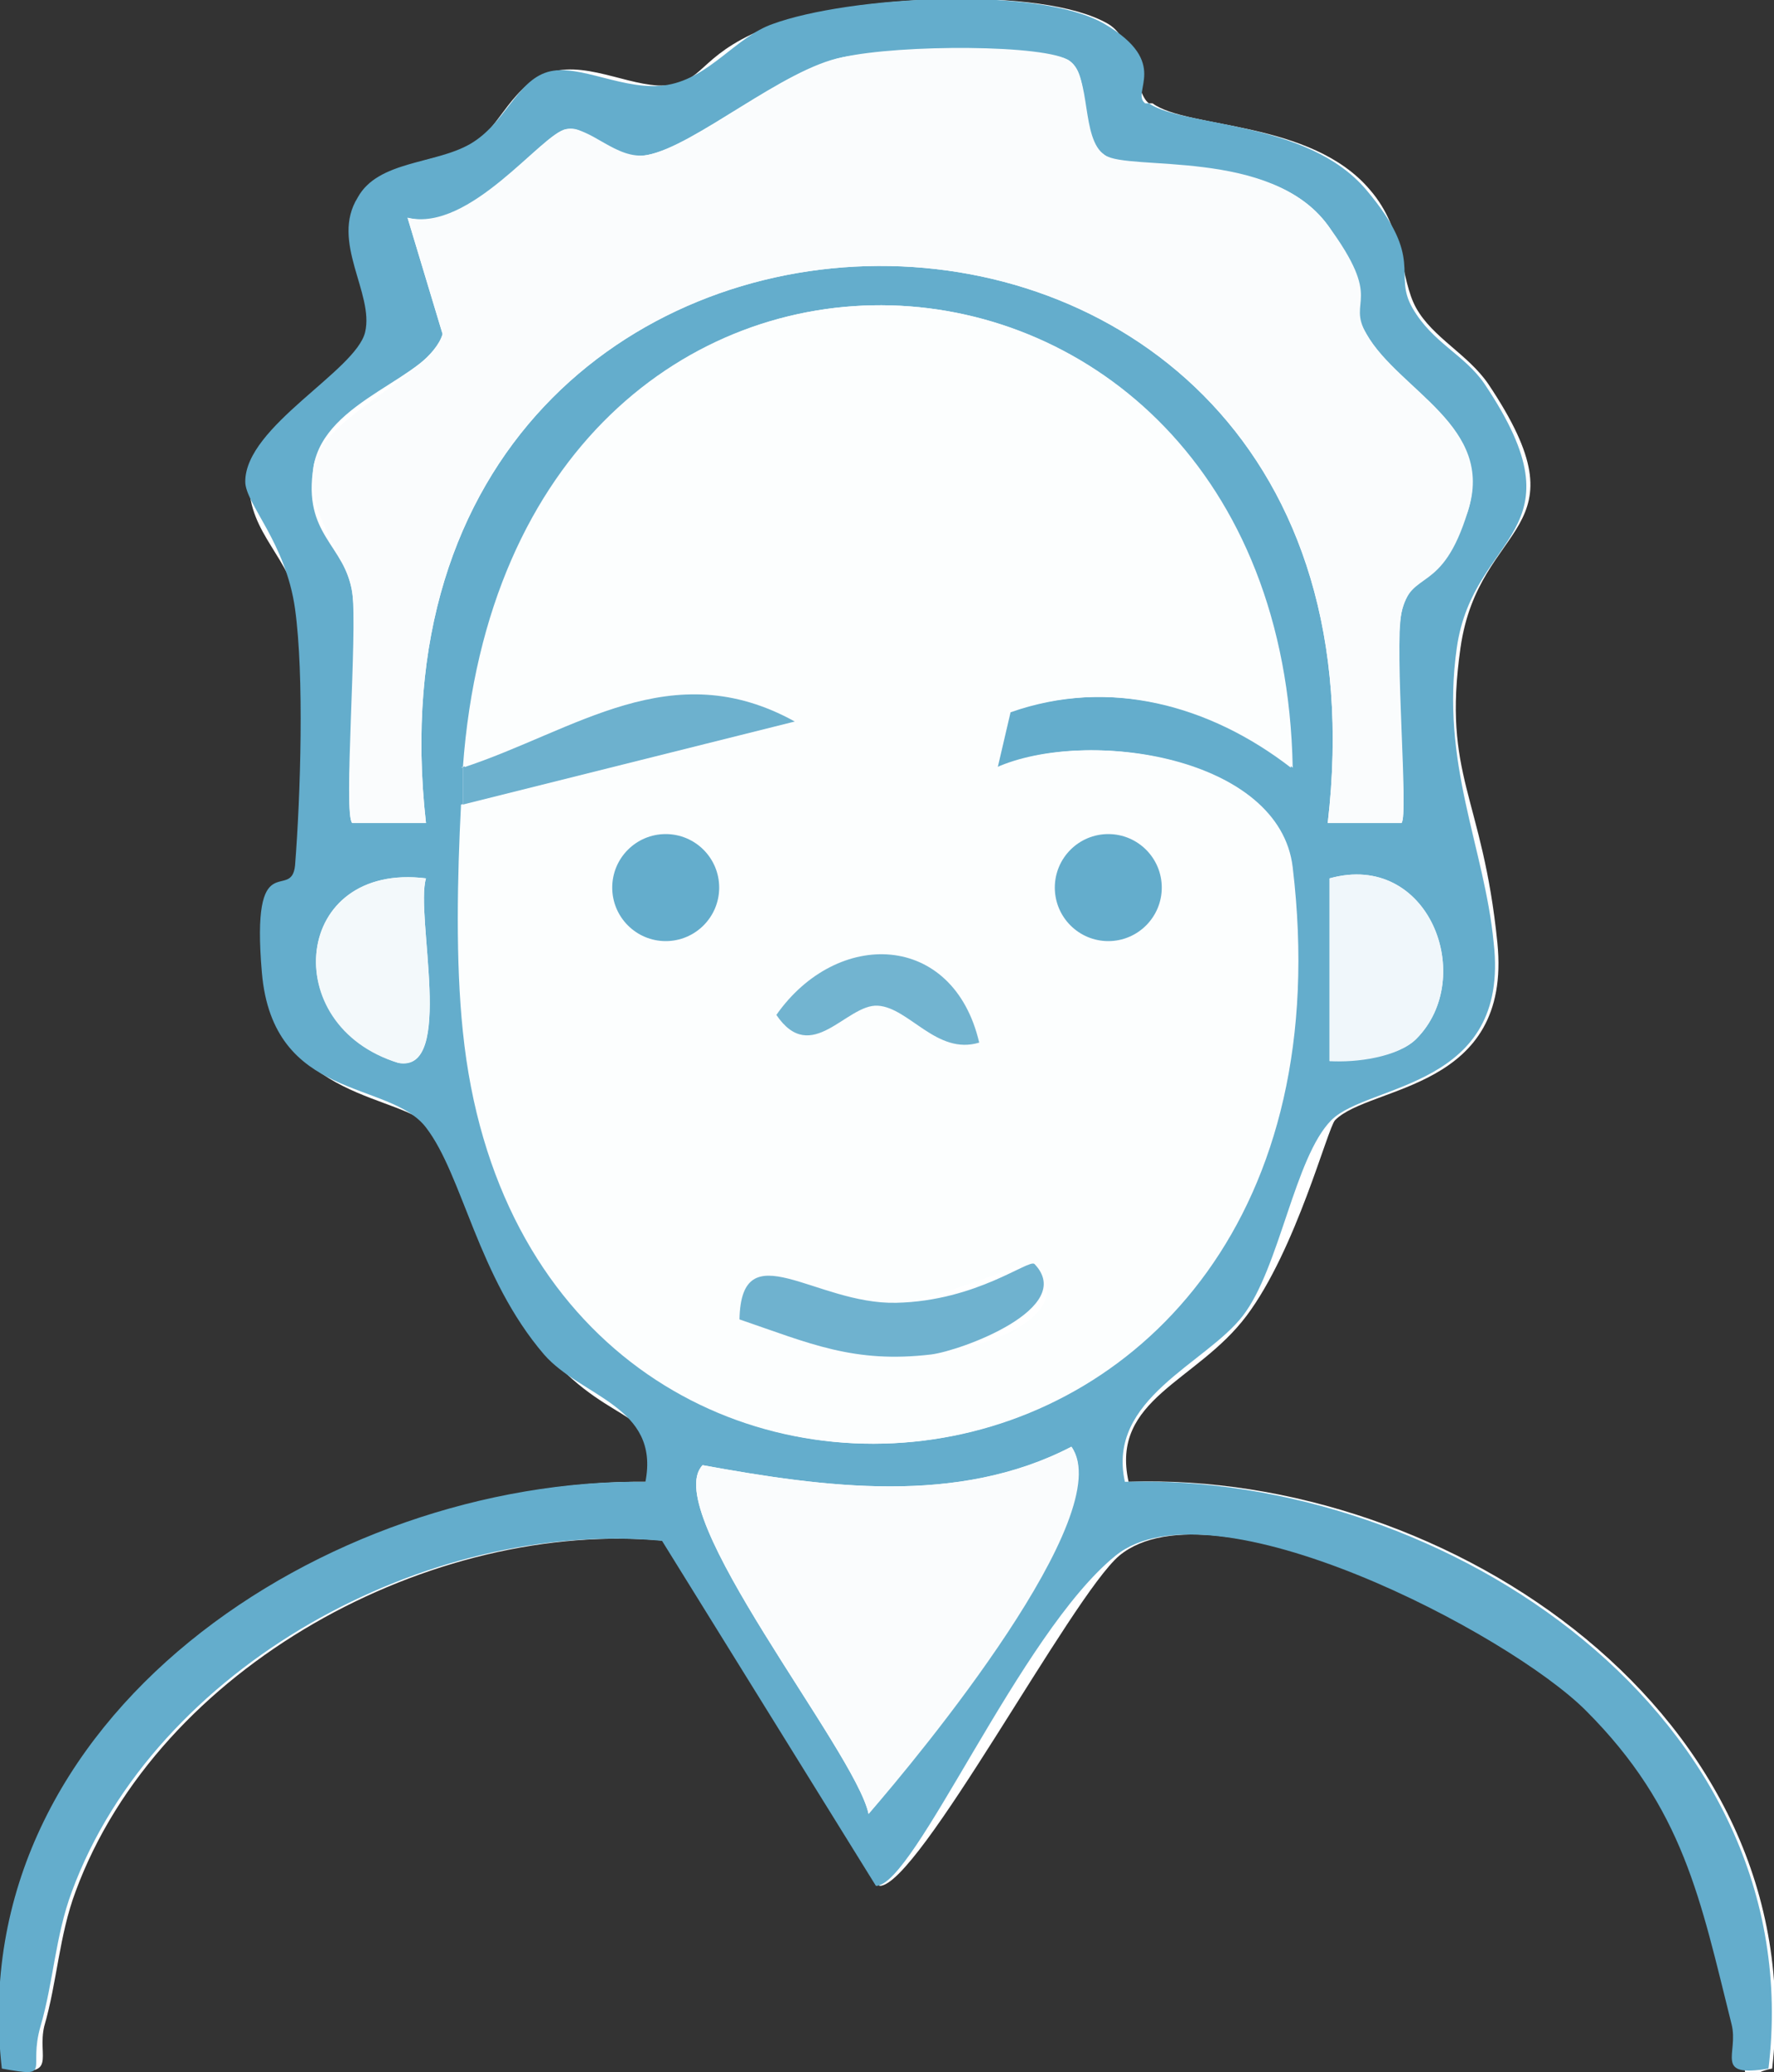
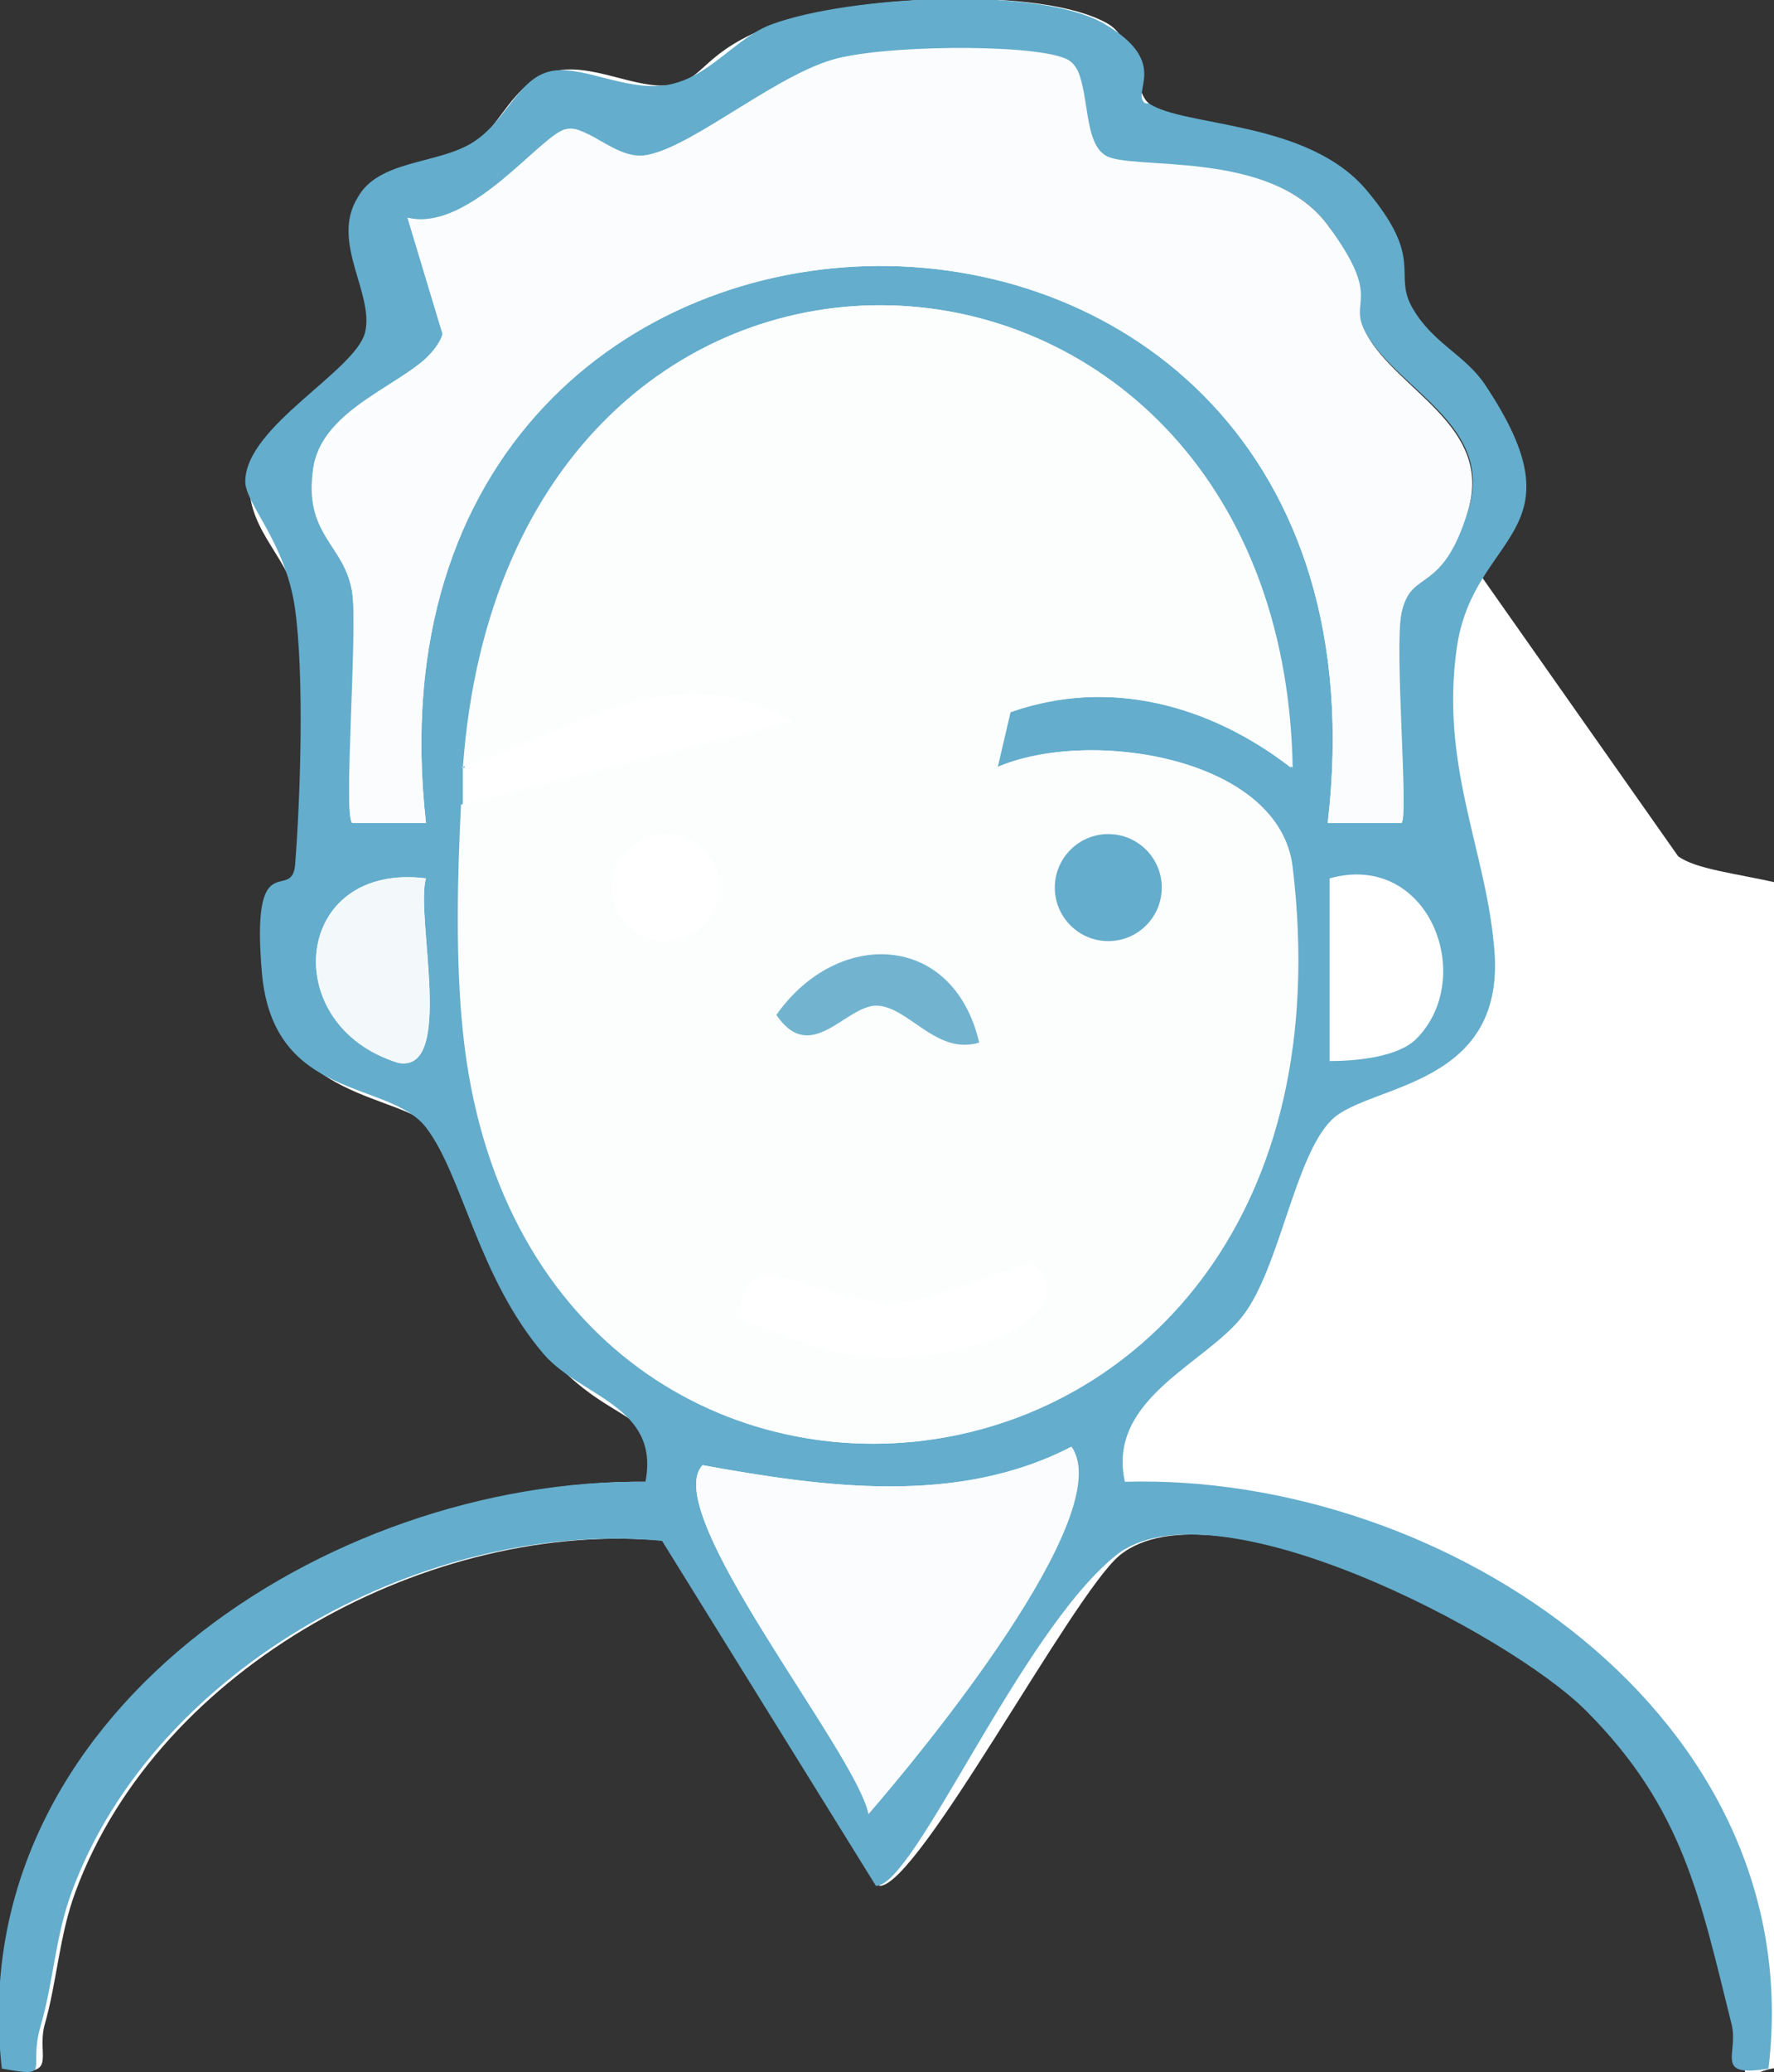
<svg xmlns="http://www.w3.org/2000/svg" id="Ebene_1" version="1.1" viewBox="0 0 96.2 112.3">
  <rect x="0" y="0" width="96.2" height="112.3" fill="#333333" stroke="none" />
  <defs>
    <style>
      .st0 {
        fill: #fff;
      }

      .st1 {
        fill: #64adcc;
      }

      .st2 {
        fill: #f3f9fb;
      }

      .st3 {
        fill: #f0f7fb;
      }

      .st4 {
        fill: #fafcfd;
      }

      .st5 {
        fill: #6db1ce;
      }

      .st6 {
        fill: #fcfefe;
      }

      .st7 {
        fill: #72b4d0;
      }

      .st8 {
        fill: #6fb2cf;
      }
    </style>
  </defs>
-   <path class="st0" d="M62.3,5.6c-.8-.6-.7-3.4-2.2-4.3-3.6-2.1-13.9-1.5-18,0s-3.8,3-5.7,3.3-4.4-1.3-6.5-.7-2.8,3-4.2,3.9-5,.9-6.1,2.9c-1.6,2.4.9,5.3.4,7.3s-6.5,5.2-6.5,8.1,2.3,4.1,2.7,6.9.2,10.1,0,13.9-2,3.3-1.8,5.8c.6,7,7.6,6.6,8.9,8.4,1.9,2.6,2.7,8.1,6.4,12.3s6.3,2.8,5.5,6.9c-17.2-.2-37.2,12.7-34.9,31.8,2.9.5,1.7-.6,2.1-2.3.7-2.4.8-4.9,1.7-7.3,4.5-12.2,19.3-20.2,32-19l11.6,18.7c2.1,0,10.4-15.7,13-17.9,5.1-4.2,21.3,4.2,25.5,8.4,5.3,5.3,6.2,10.2,7.9,17s-1,2.9,2,2.4c2.2-19.1-17.5-32.4-34.9-31.8-1-4.5,3.7-5.4,6.4-9s4.4-10.2,4.8-10.6c1.9-1.9,9.6-1.6,8.8-9.6s-3-9-2-16,7-6.1,1.5-14.3c-1.1-1.6-3-2.5-3.9-4.1s-.6-4.2-2.5-6.4c-3.2-3.8-9.9-3.3-11.8-4.7Z" />
+   <path class="st0" d="M62.3,5.6c-.8-.6-.7-3.4-2.2-4.3-3.6-2.1-13.9-1.5-18,0s-3.8,3-5.7,3.3-4.4-1.3-6.5-.7-2.8,3-4.2,3.9-5,.9-6.1,2.9c-1.6,2.4.9,5.3.4,7.3s-6.5,5.2-6.5,8.1,2.3,4.1,2.7,6.9.2,10.1,0,13.9-2,3.3-1.8,5.8c.6,7,7.6,6.6,8.9,8.4,1.9,2.6,2.7,8.1,6.4,12.3s6.3,2.8,5.5,6.9c-17.2-.2-37.2,12.7-34.9,31.8,2.9.5,1.7-.6,2.1-2.3.7-2.4.8-4.9,1.7-7.3,4.5-12.2,19.3-20.2,32-19l11.6,18.7c2.1,0,10.4-15.7,13-17.9,5.1-4.2,21.3,4.2,25.5,8.4,5.3,5.3,6.2,10.2,7.9,17s-1,2.9,2,2.4s4.4-10.2,4.8-10.6c1.9-1.9,9.6-1.6,8.8-9.6s-3-9-2-16,7-6.1,1.5-14.3c-1.1-1.6-3-2.5-3.9-4.1s-.6-4.2-2.5-6.4c-3.2-3.8-9.9-3.3-11.8-4.7Z" />
  <g>
    <path class="st1" d="M62.3,5.6c1.9,1.3,8.6.9,11.8,4.7s1.4,4.5,2.5,6.4,2.8,2.5,3.9,4.1c5.5,8.2-.6,8-1.5,14.3s1.5,10.8,2,16c.9,7.9-6.8,7.6-8.8,9.6s-2.8,8-4.8,10.6-7.4,4.5-6.4,9c17.4-.5,37.2,12.7,34.9,31.8-3,.5-1.6-.8-2-2.4-1.7-6.8-2.6-11.7-7.9-17-4.2-4.2-20.3-12.6-25.5-8.4s-10.9,17.9-13,17.9l-11.6-18.7c-12.7-1.2-27.5,6.8-32,19-.9,2.4-1,4.9-1.7,7.3s.7,2.8-2.1,2.3c-2.2-19.1,17.7-32,34.9-31.8.8-4.1-3.5-4.6-5.5-6.9-3.6-4.2-4.4-9.7-6.4-12.3s-8.3-1.4-8.9-8.4,1.6-3.8,1.8-5.8c.3-3.8.5-10.3,0-13.9s-2.7-5.7-2.7-6.9c0-3,6-6,6.5-8.1s-1.9-4.9-.4-7.3c1.1-2,4.2-1.8,6.1-2.9s2.5-3.4,4.2-3.9,4.2,1.1,6.5.7,3.7-2.6,5.7-3.3c4.1-1.5,14.4-2.1,18,0s1.4,3.7,2.2,4.3ZM76,44.6c.4-.4-.4-9.4,0-11.4s2.9-3.4,3.6-5.5c1.5-4.6-3.7-6.5-5.5-9.6s-.9-4.3-2.1-5.9c-3.1-4.2-10.4-2.6-12.1-3.8s-.6-4.2-1.9-5.1-10.3-.6-12.3-.2c-3.2.6-8,4.8-10.6,5.3s-3-1.7-4.4-1.4-5.2,5.7-8.6,4.8l1.9,6.3c-.6,2.4-6.4,3.5-7,7.2s1.7,4.2,2.1,6.8-.5,12,0,12.5h4c-4.5-40,53.6-40.5,48.9,0h4ZM25.1,41.6c0,.7,0,1.3,0,2-.1,3.9-.3,8.5.1,12.3,3.4,33.2,49.4,28.7,44.9-8.9-.7-6-11.1-7.6-16-5.4l.7-3c5.4-1.9,10.9-.4,15.3,3-.6-32.2-42.5-34.6-44.9,0ZM23.1,47.6c-7.2-.9-8.1,7.9-1.5,10,3.1.6.9-8,1.5-10ZM76.8,56.3c3.3-3.3.7-10.2-4.7-8.7v9.9c1.4,0,3.7-.2,4.7-1.2ZM47.1,98.3c2.7-3.2,13.5-16.3,11-19.9-6.1,3.2-13.4,2.2-20,1-2.4,2.5,8.3,15.5,9,18.9Z" />
    <path class="st6" d="M25.1,41.6c2.5-34.6,44.4-32.2,44.9,0-4.4-3.4-9.9-4.9-15.3-3l-.7,3c4.9-2.2,15.3-.6,16,5.4,4.6,37.6-41.5,42.1-44.9,8.9-.4-3.8-.3-8.4-.1-12.3l18-4.5c-6.6-3.7-11.8.4-18,2.5ZM39,48.1c0-1.6-1.3-2.9-2.9-2.9s-2.9,1.3-2.9,2.9,1.3,2.9,2.9,2.9,2.9-1.3,2.9-2.9ZM63,48.1c0-1.6-1.3-2.9-2.9-2.9s-2.9,1.3-2.9,2.9,1.3,2.9,2.9,2.9,2.9-1.3,2.9-2.9ZM53.1,56.5c-1.4-5.9-7.7-6.1-11-1.5,1.9,2.8,3.2-.6,5.5-.5s3.2,2.6,5.5,2ZM56.1,68.5c-.3-.3-5.3,2-7.5,2.1-4.4.1-8.4-3.9-8.5.9,3.8,1.4,6.2,2.5,10.4,1.9s7.8-2.5,5.6-4.9Z" />
    <path class="st4" d="M76,44.6h-4c4.7-40.5-53.4-40-48.9,0h-4c-.5-.4.3-10.4,0-12.5s-2.5-4.1-2.1-6.8,6.3-4.9,7-7.2l-1.9-6.3c3.4.8,7.3-4.6,8.6-4.8s2.7,1.7,4.4,1.4c2.7-.5,7.5-4.6,10.6-5.3s11.1-.7,12.3.2.6,4.2,1.9,5.1,9-.4,12.1,3.8,1,4,2.1,5.9c1.7,3.1,6.9,5,5.5,9.6s-3.1,3.1-3.6,5.5.4,11,0,11.4Z" />
    <path class="st4" d="M47.1,98.3c-.7-3.4-11.4-16.4-9-18.9,6.6,1.2,13.8,2.2,20-1,2.6,3.6-8.2,16.7-11,19.9Z" />
-     <path class="st3" d="M76.8,56.3c-1,1-3.3,1.3-4.7,1.2v-9.9c5.4-1.5,8,5.4,4.7,8.7Z" />
    <path class="st2" d="M23.1,47.6c-.6,2,1.6,10.5-1.5,10-6.6-2-5.7-10.9,1.5-10Z" />
-     <path class="st5" d="M25.1,41.6c6.1-2,11.3-6.2,18-2.5l-18,4.5c0-.7,0-1.3,0-2Z" />
-     <path class="st8" d="M56.1,68.5c2.3,2.4-4,4.7-5.6,4.9-4.2.5-6.6-.6-10.4-1.9.1-4.8,4.1-.8,8.5-.9s7.2-2.4,7.5-2.1Z" />
    <path class="st7" d="M53.1,56.5c-2.3.7-3.8-1.9-5.5-2s-3.6,3.3-5.5.5c3.3-4.7,9.6-4.5,11,1.5Z" />
-     <ellipse class="st1" cx="36.1" cy="48.1" rx="2.9" ry="2.9" />
    <ellipse class="st1" cx="60.1" cy="48.1" rx="2.9" ry="2.9" />
  </g>
</svg>